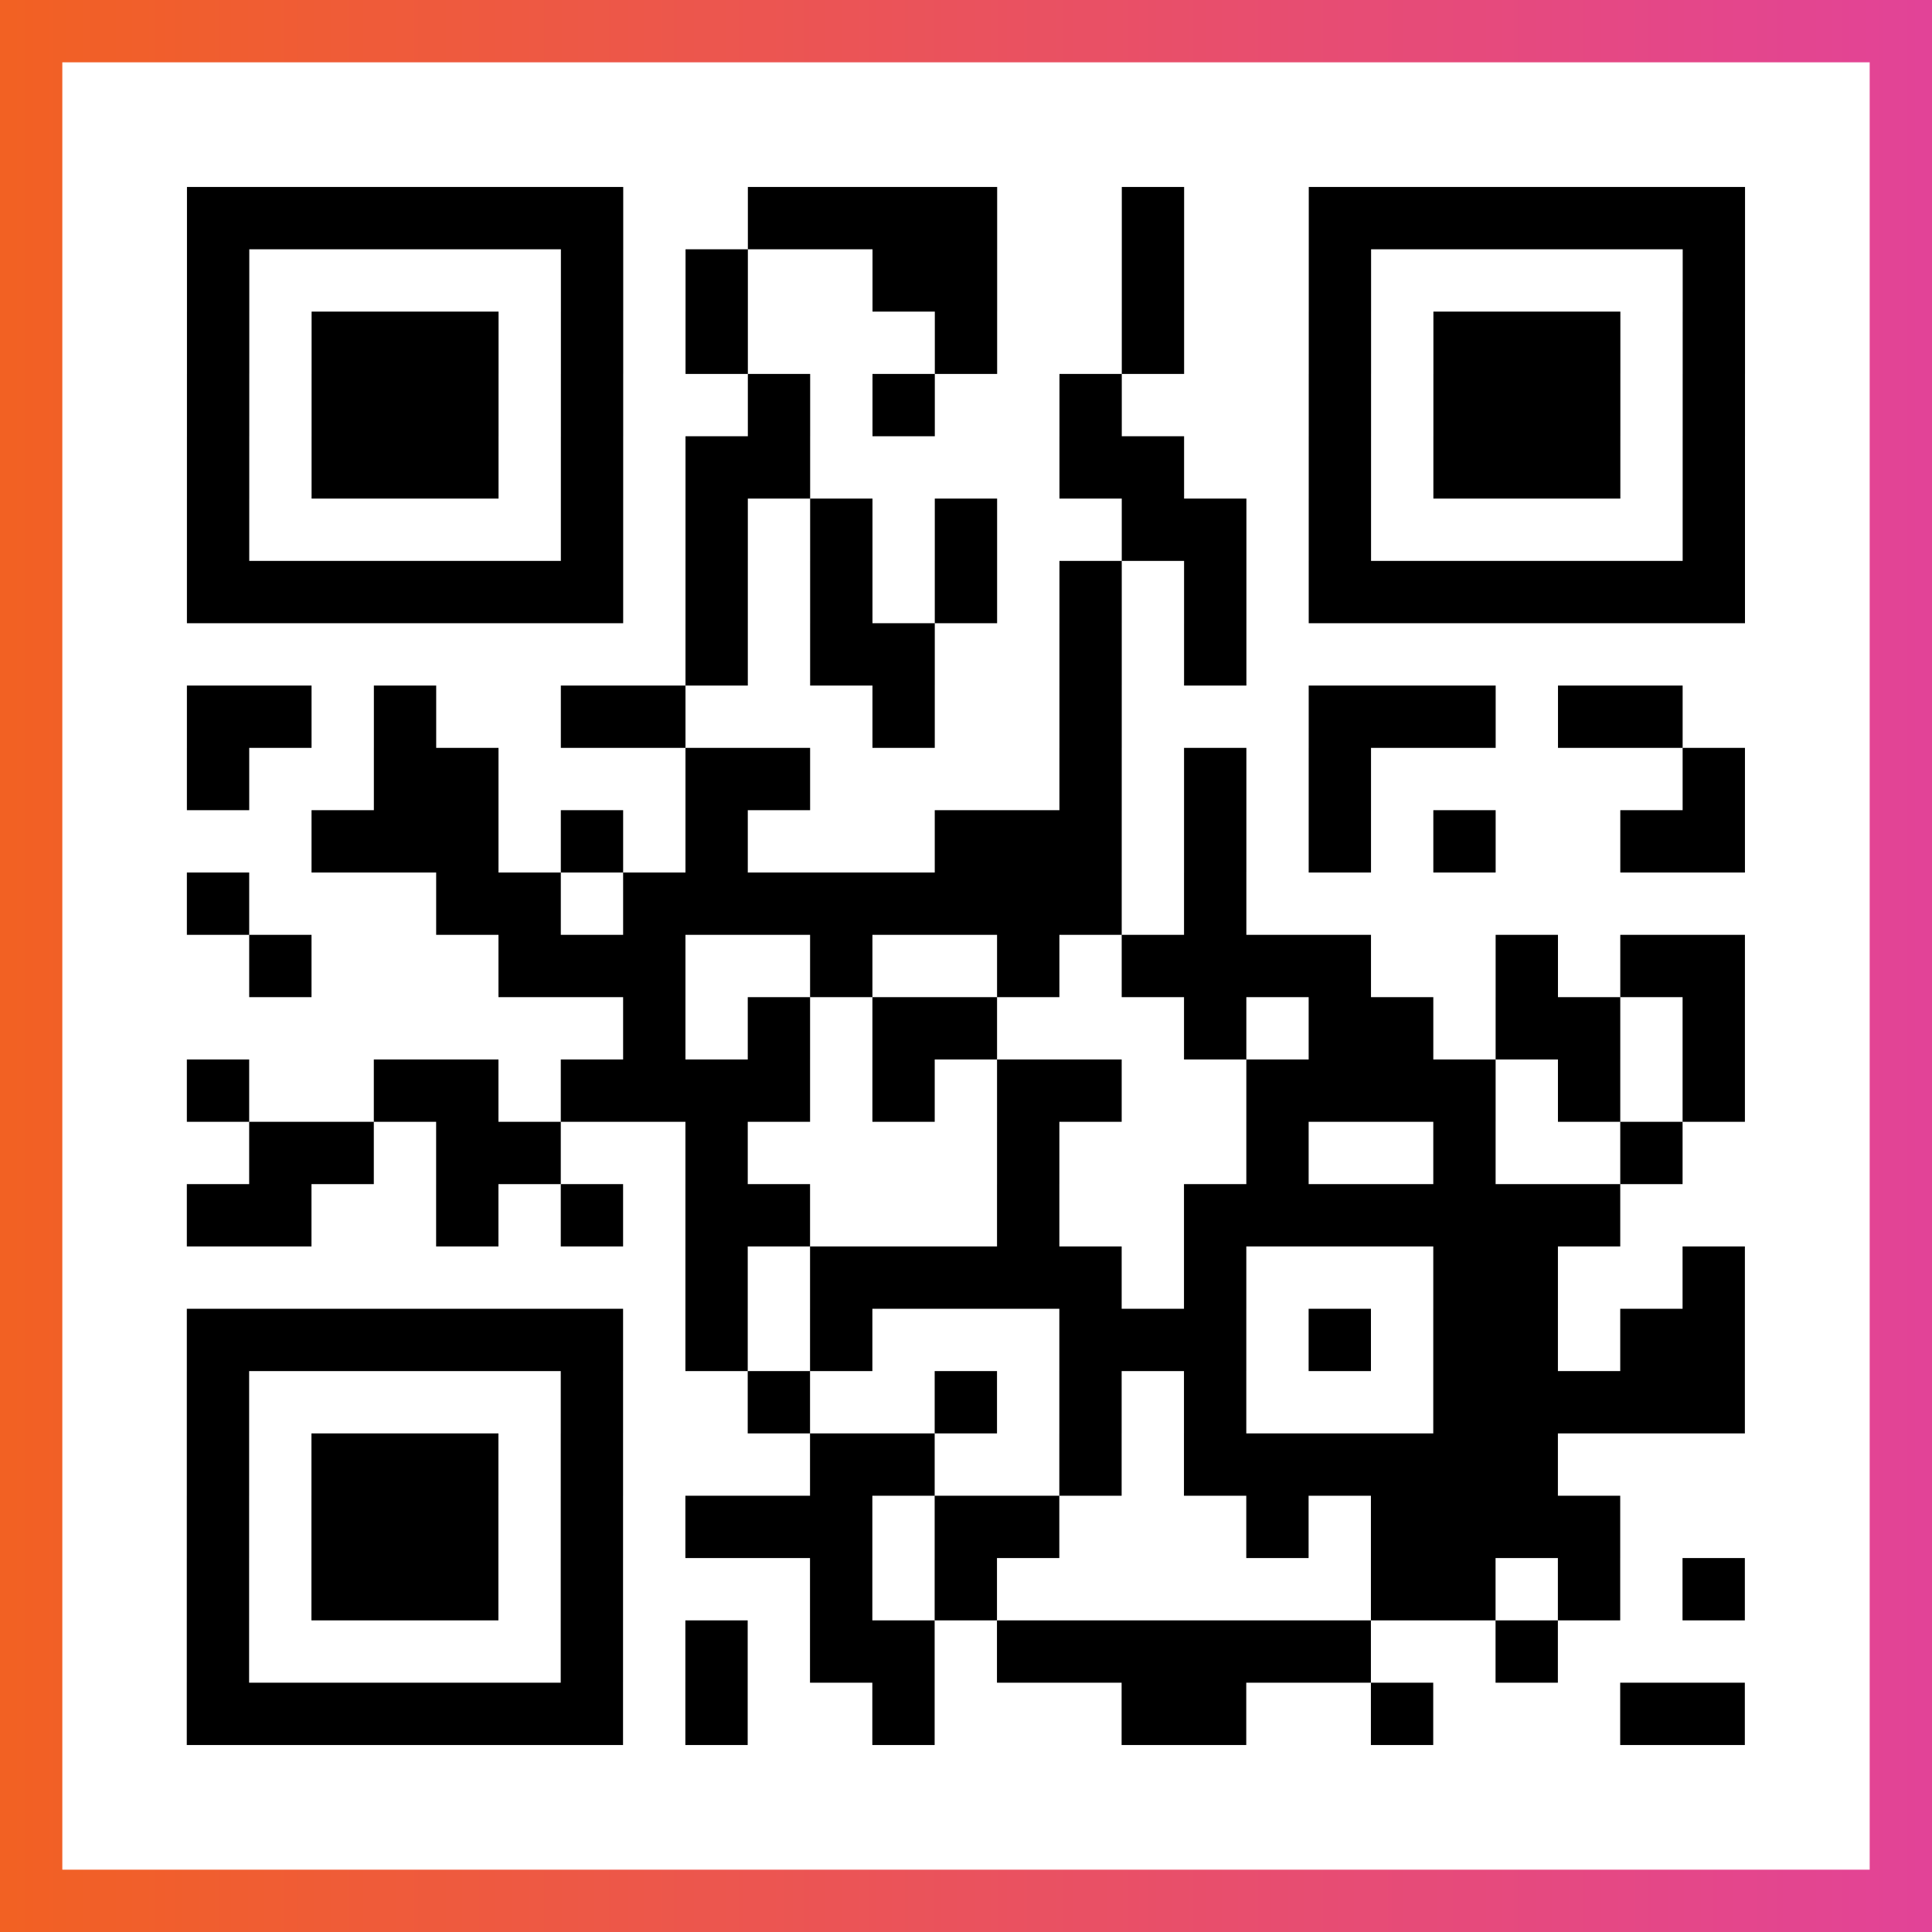
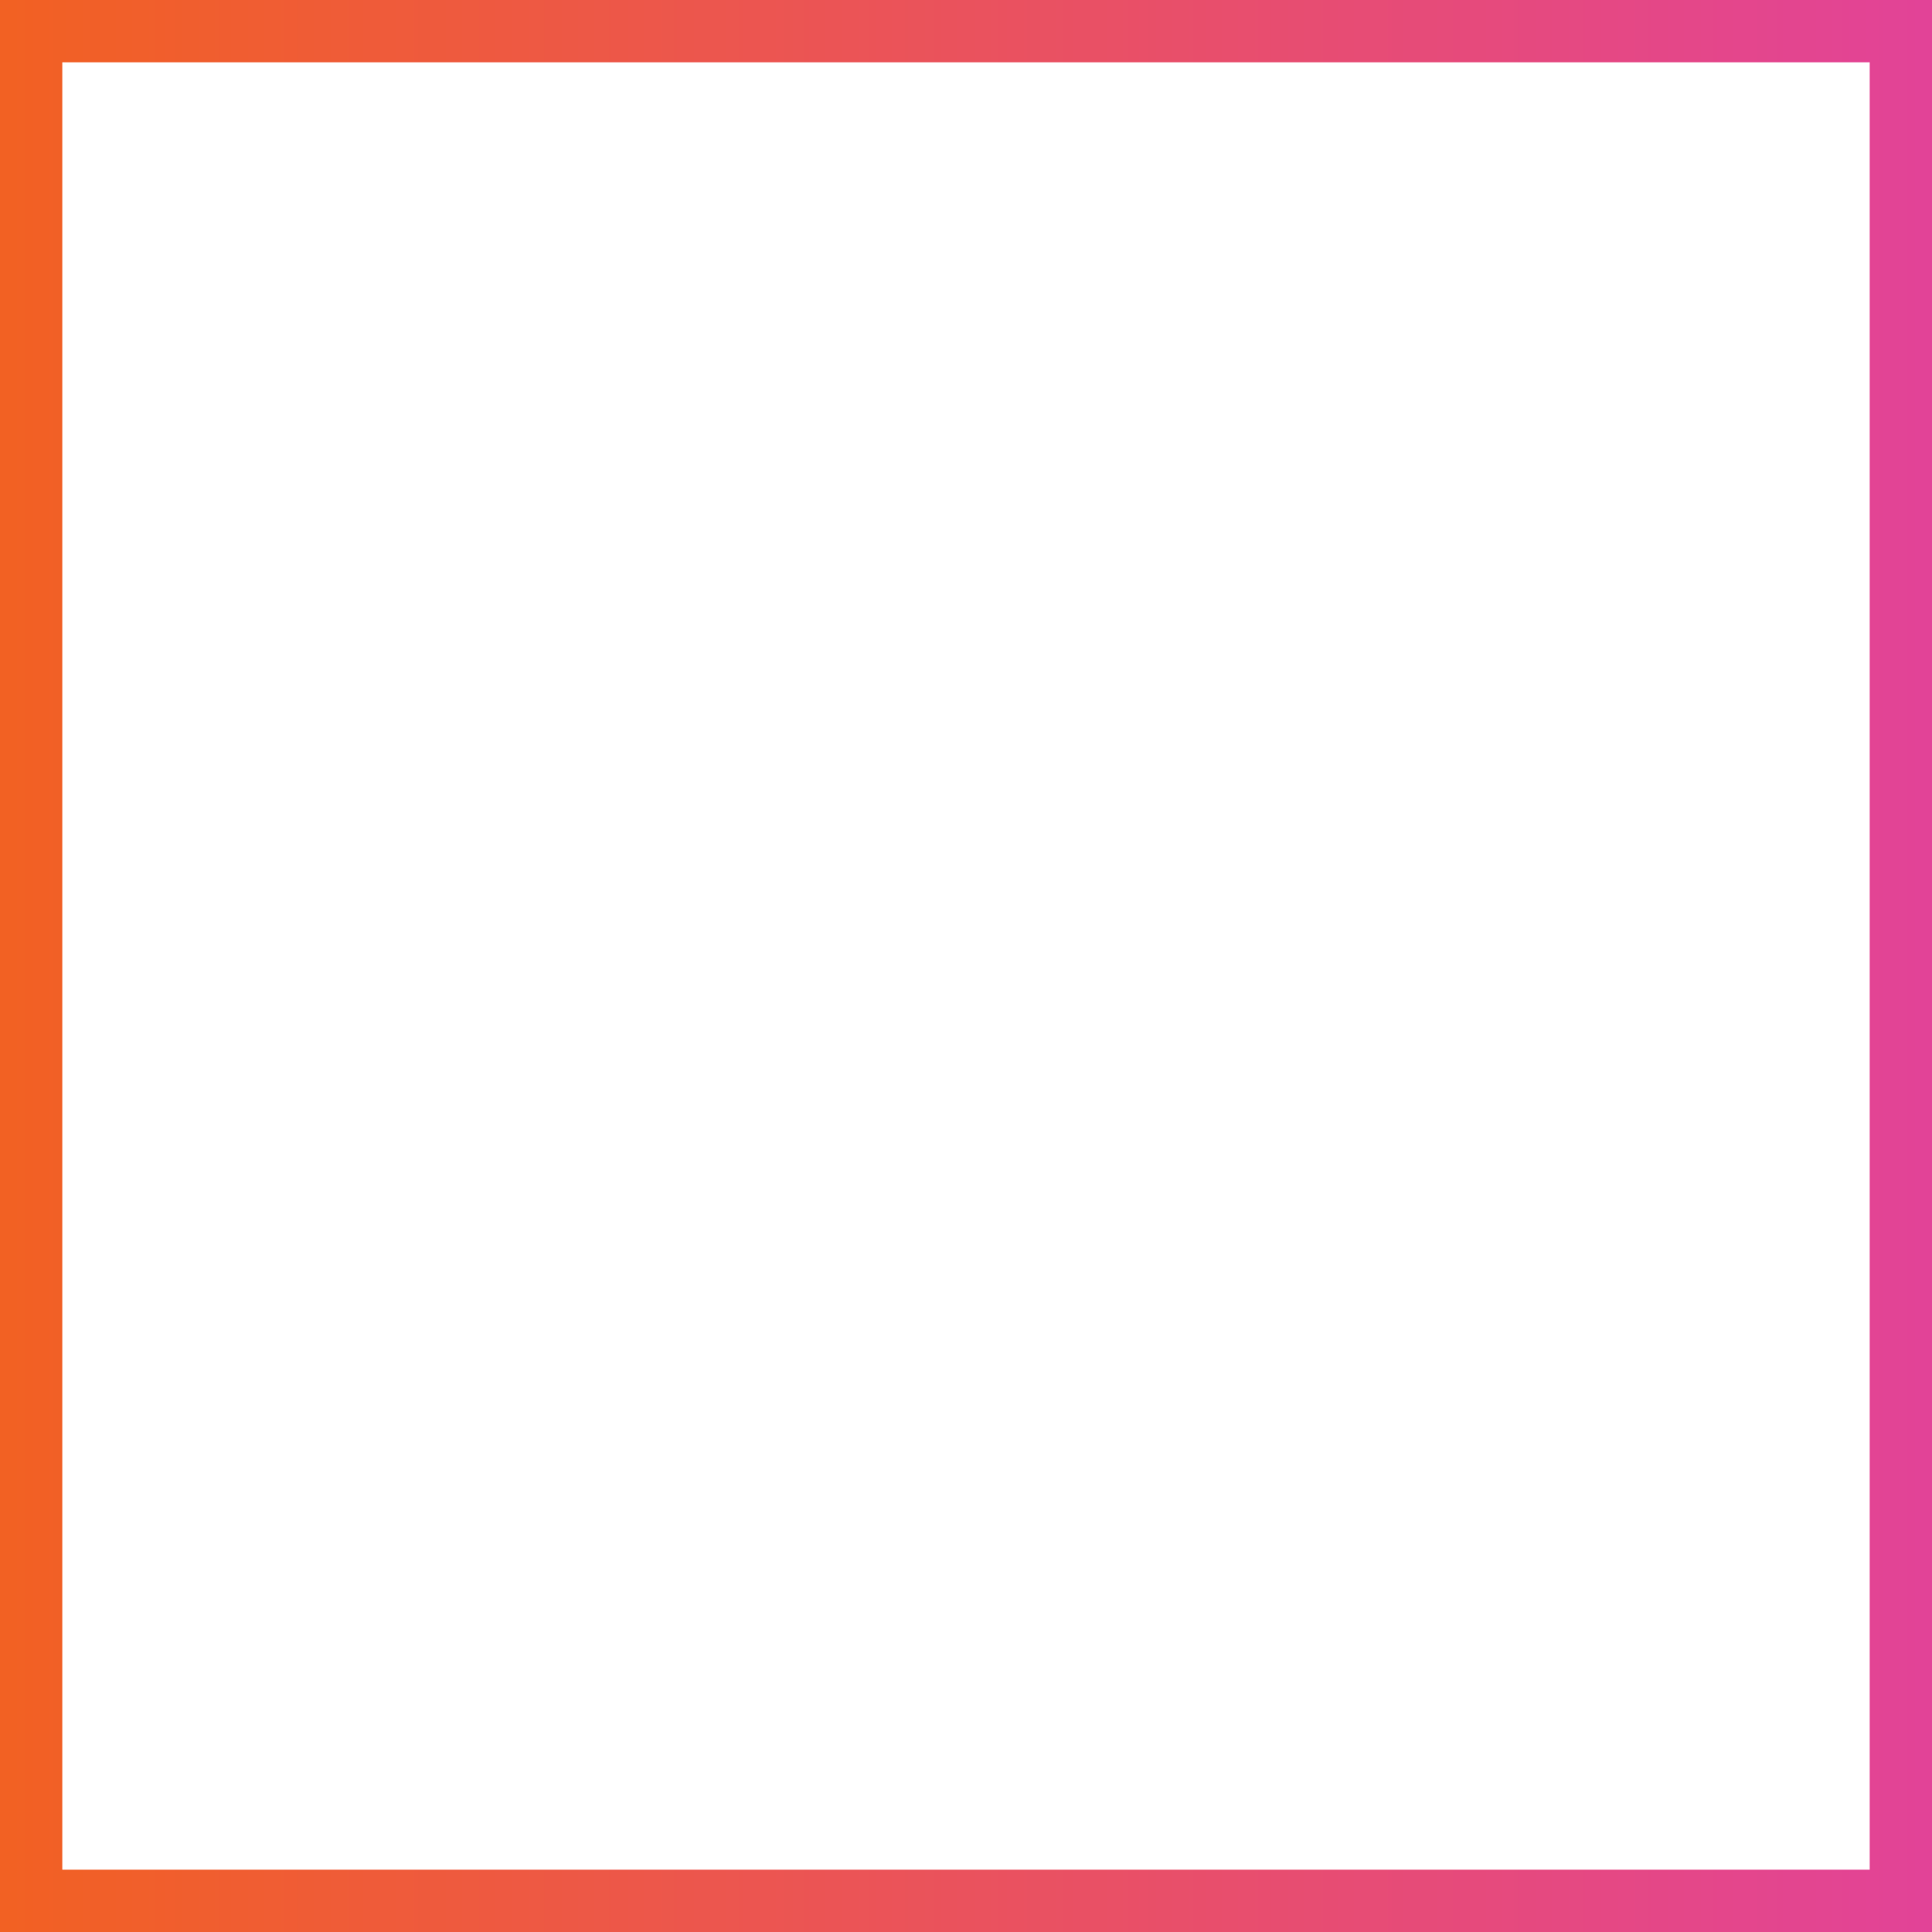
<svg xmlns="http://www.w3.org/2000/svg" viewBox="-1 -1 31 31" width="93" height="93">
  <rect x="-1" y="-1" width="31" height="31" fill="#333333" stroke="none" />
  <defs>
    <linearGradient id="primary">
      <stop class="start" offset="0%" stop-color="#f26122" />
      <stop class="stop" offset="100%" stop-color="#e24398" />
    </linearGradient>
  </defs>
  <rect x="-1" y="-1" width="31" height="31" fill="url(#primary)" />
  <rect x="0" y="0" width="29" height="29" fill="#fff" />
-   <path stroke="#000" d="M2 2.5h7m2 0h4m2 0h1m2 0h7m-25 1h1m5 0h1m1 0h1m2 0h2m2 0h1m2 0h1m5 0h1m-25 1h1m1 0h3m1 0h1m1 0h1m3 0h1m2 0h1m2 0h1m1 0h3m1 0h1m-25 1h1m1 0h3m1 0h1m2 0h1m1 0h1m2 0h1m3 0h1m1 0h3m1 0h1m-25 1h1m1 0h3m1 0h1m1 0h2m4 0h2m2 0h1m1 0h3m1 0h1m-25 1h1m5 0h1m1 0h1m1 0h1m1 0h1m2 0h2m1 0h1m5 0h1m-25 1h7m1 0h1m1 0h1m1 0h1m1 0h1m1 0h1m1 0h7m-17 1h1m1 0h2m2 0h1m1 0h1m-17 1h2m1 0h1m2 0h2m3 0h1m2 0h1m3 0h3m1 0h2m-24 1h1m2 0h2m3 0h2m4 0h1m1 0h1m1 0h1m5 0h1m-23 1h3m1 0h1m1 0h1m3 0h3m1 0h1m1 0h1m1 0h1m2 0h2m-25 1h1m3 0h2m1 0h8m1 0h1m-16 1h1m3 0h3m2 0h1m2 0h1m1 0h4m2 0h1m1 0h2m-18 1h1m1 0h1m1 0h2m3 0h1m1 0h2m1 0h2m1 0h1m-25 1h1m2 0h2m1 0h4m1 0h1m1 0h2m2 0h4m1 0h1m1 0h1m-24 1h2m1 0h2m2 0h1m4 0h1m3 0h1m2 0h1m2 0h1m-24 1h2m2 0h1m1 0h1m1 0h2m3 0h1m2 0h7m-15 1h1m1 0h5m1 0h1m3 0h2m2 0h1m-25 1h7m1 0h1m1 0h1m3 0h3m1 0h1m1 0h2m1 0h2m-25 1h1m5 0h1m2 0h1m2 0h1m1 0h1m1 0h1m3 0h5m-25 1h1m1 0h3m1 0h1m3 0h2m2 0h1m1 0h6m-22 1h1m1 0h3m1 0h1m1 0h3m1 0h2m3 0h1m1 0h4m-23 1h1m1 0h3m1 0h1m3 0h1m1 0h1m6 0h2m1 0h1m1 0h1m-25 1h1m5 0h1m1 0h1m1 0h2m1 0h6m2 0h1m-22 1h7m1 0h1m2 0h1m3 0h2m2 0h1m3 0h2" />
</svg>